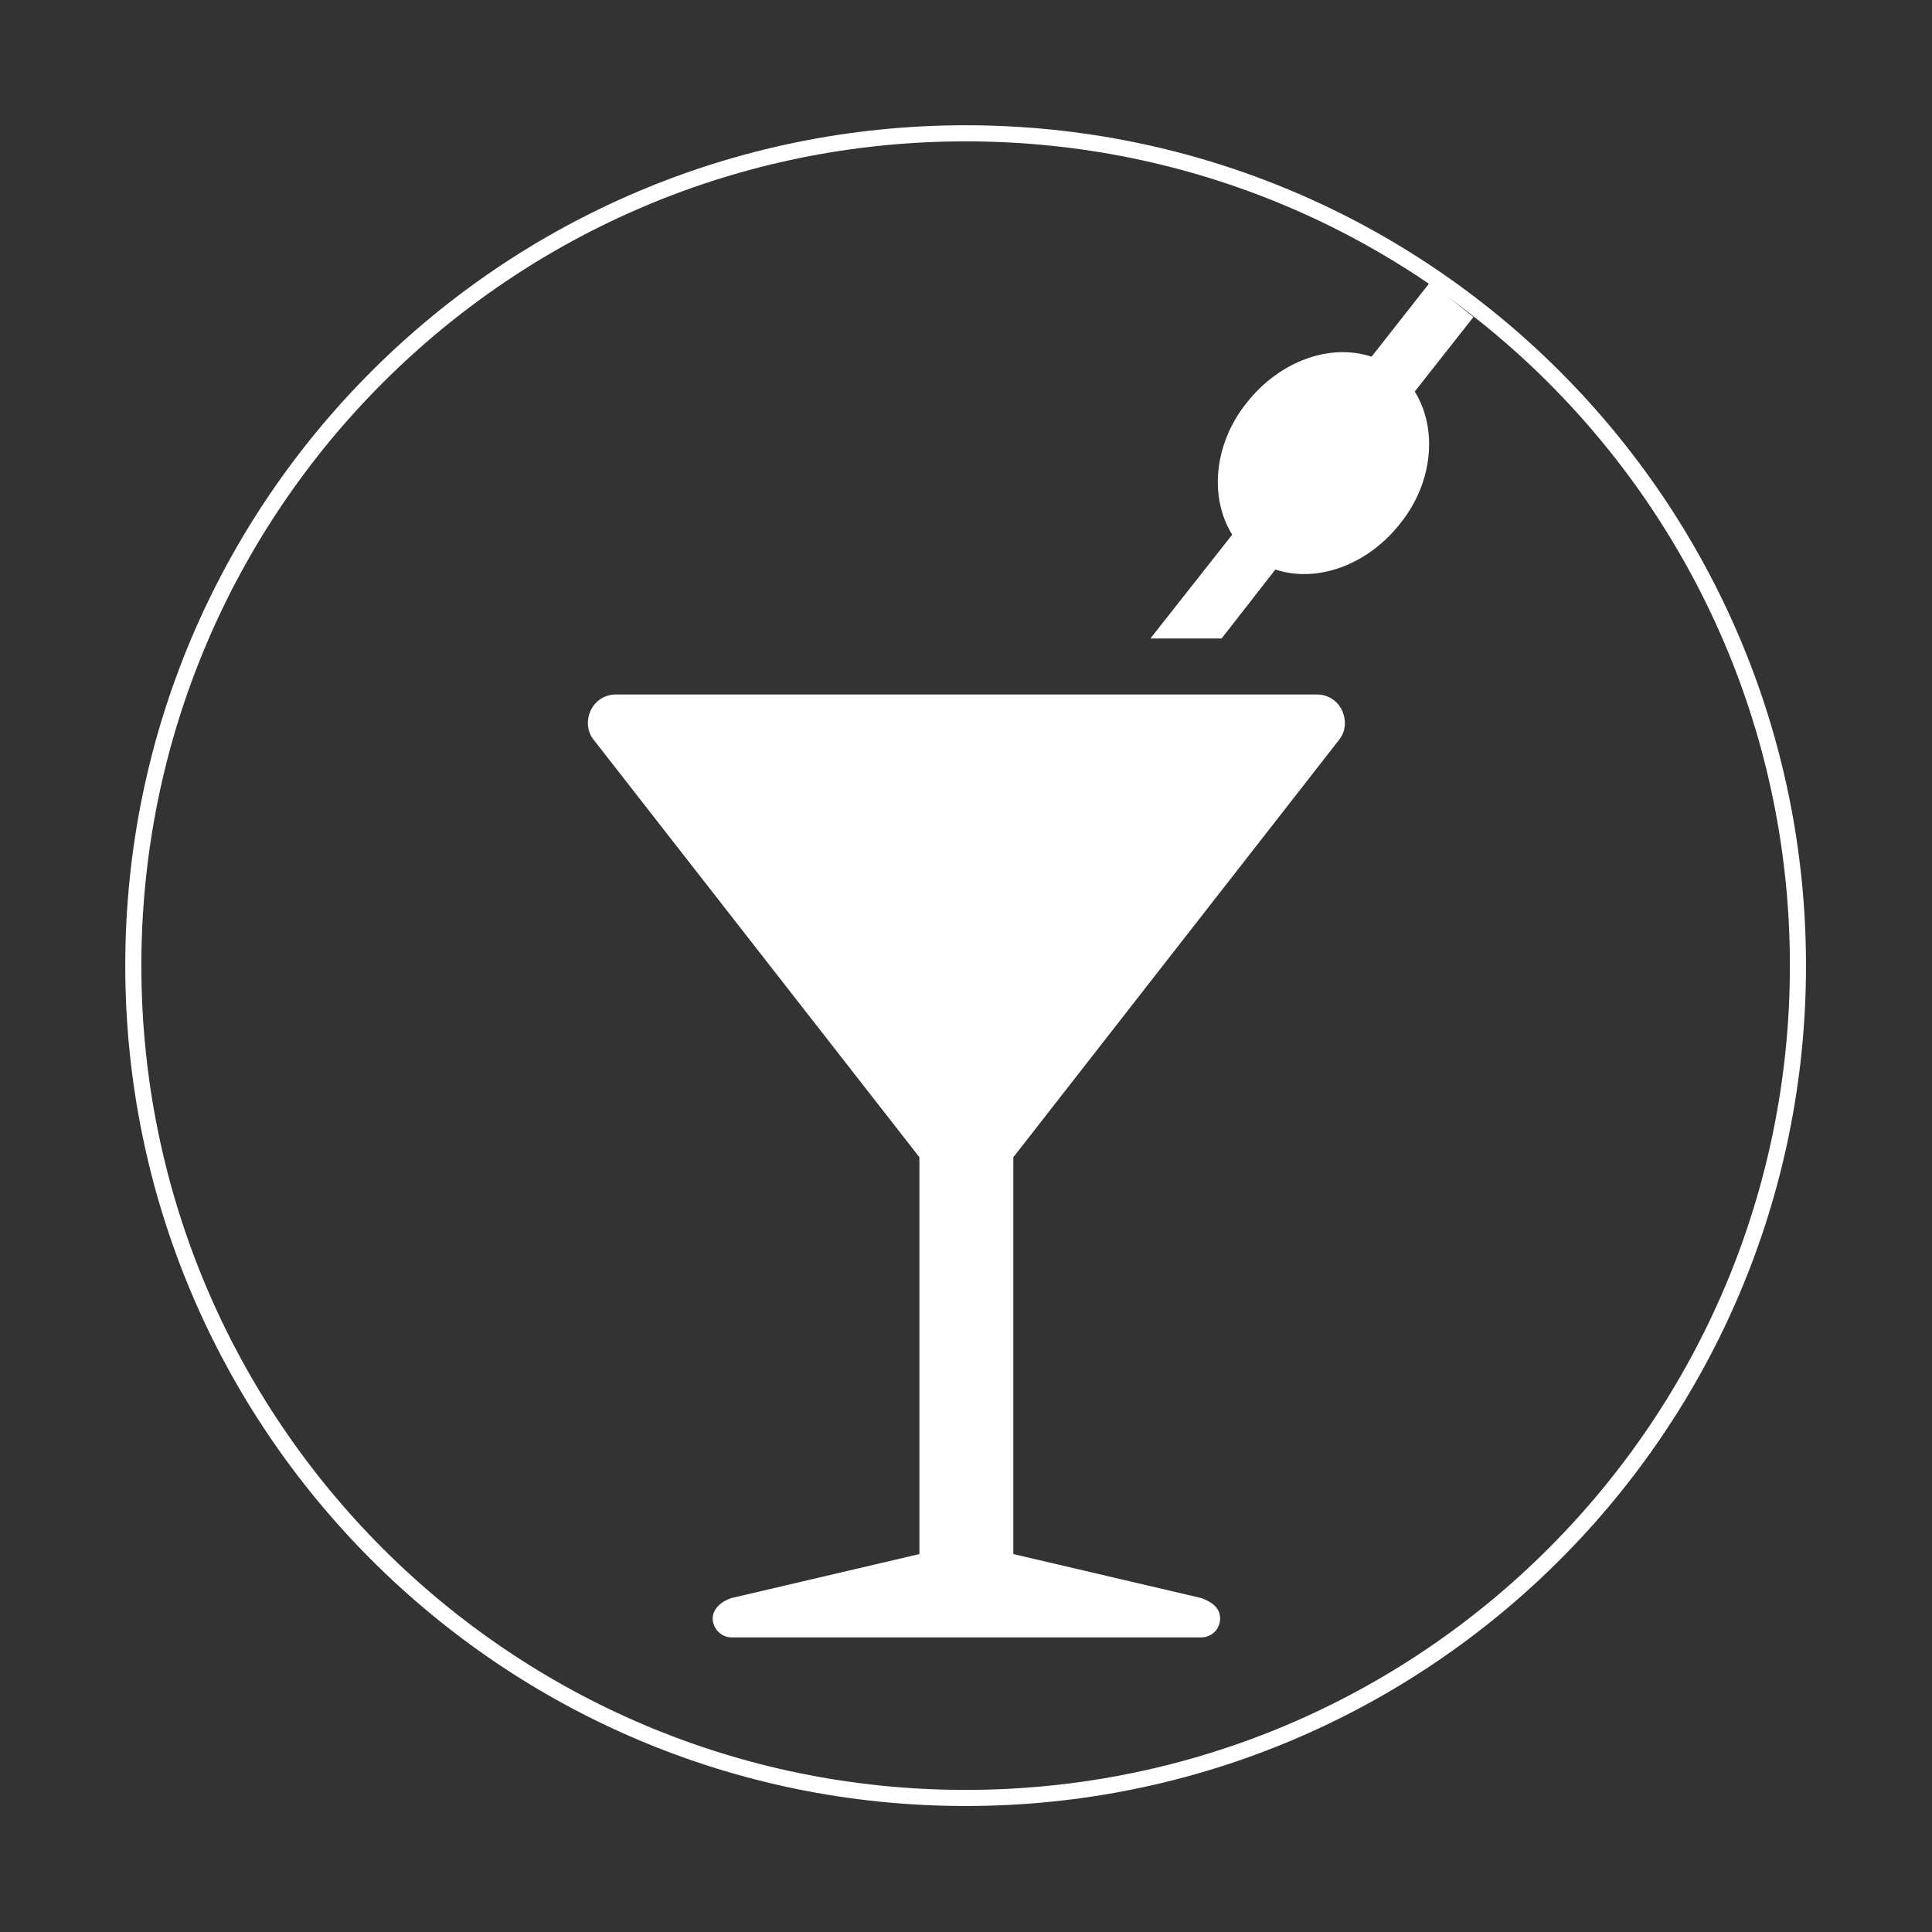
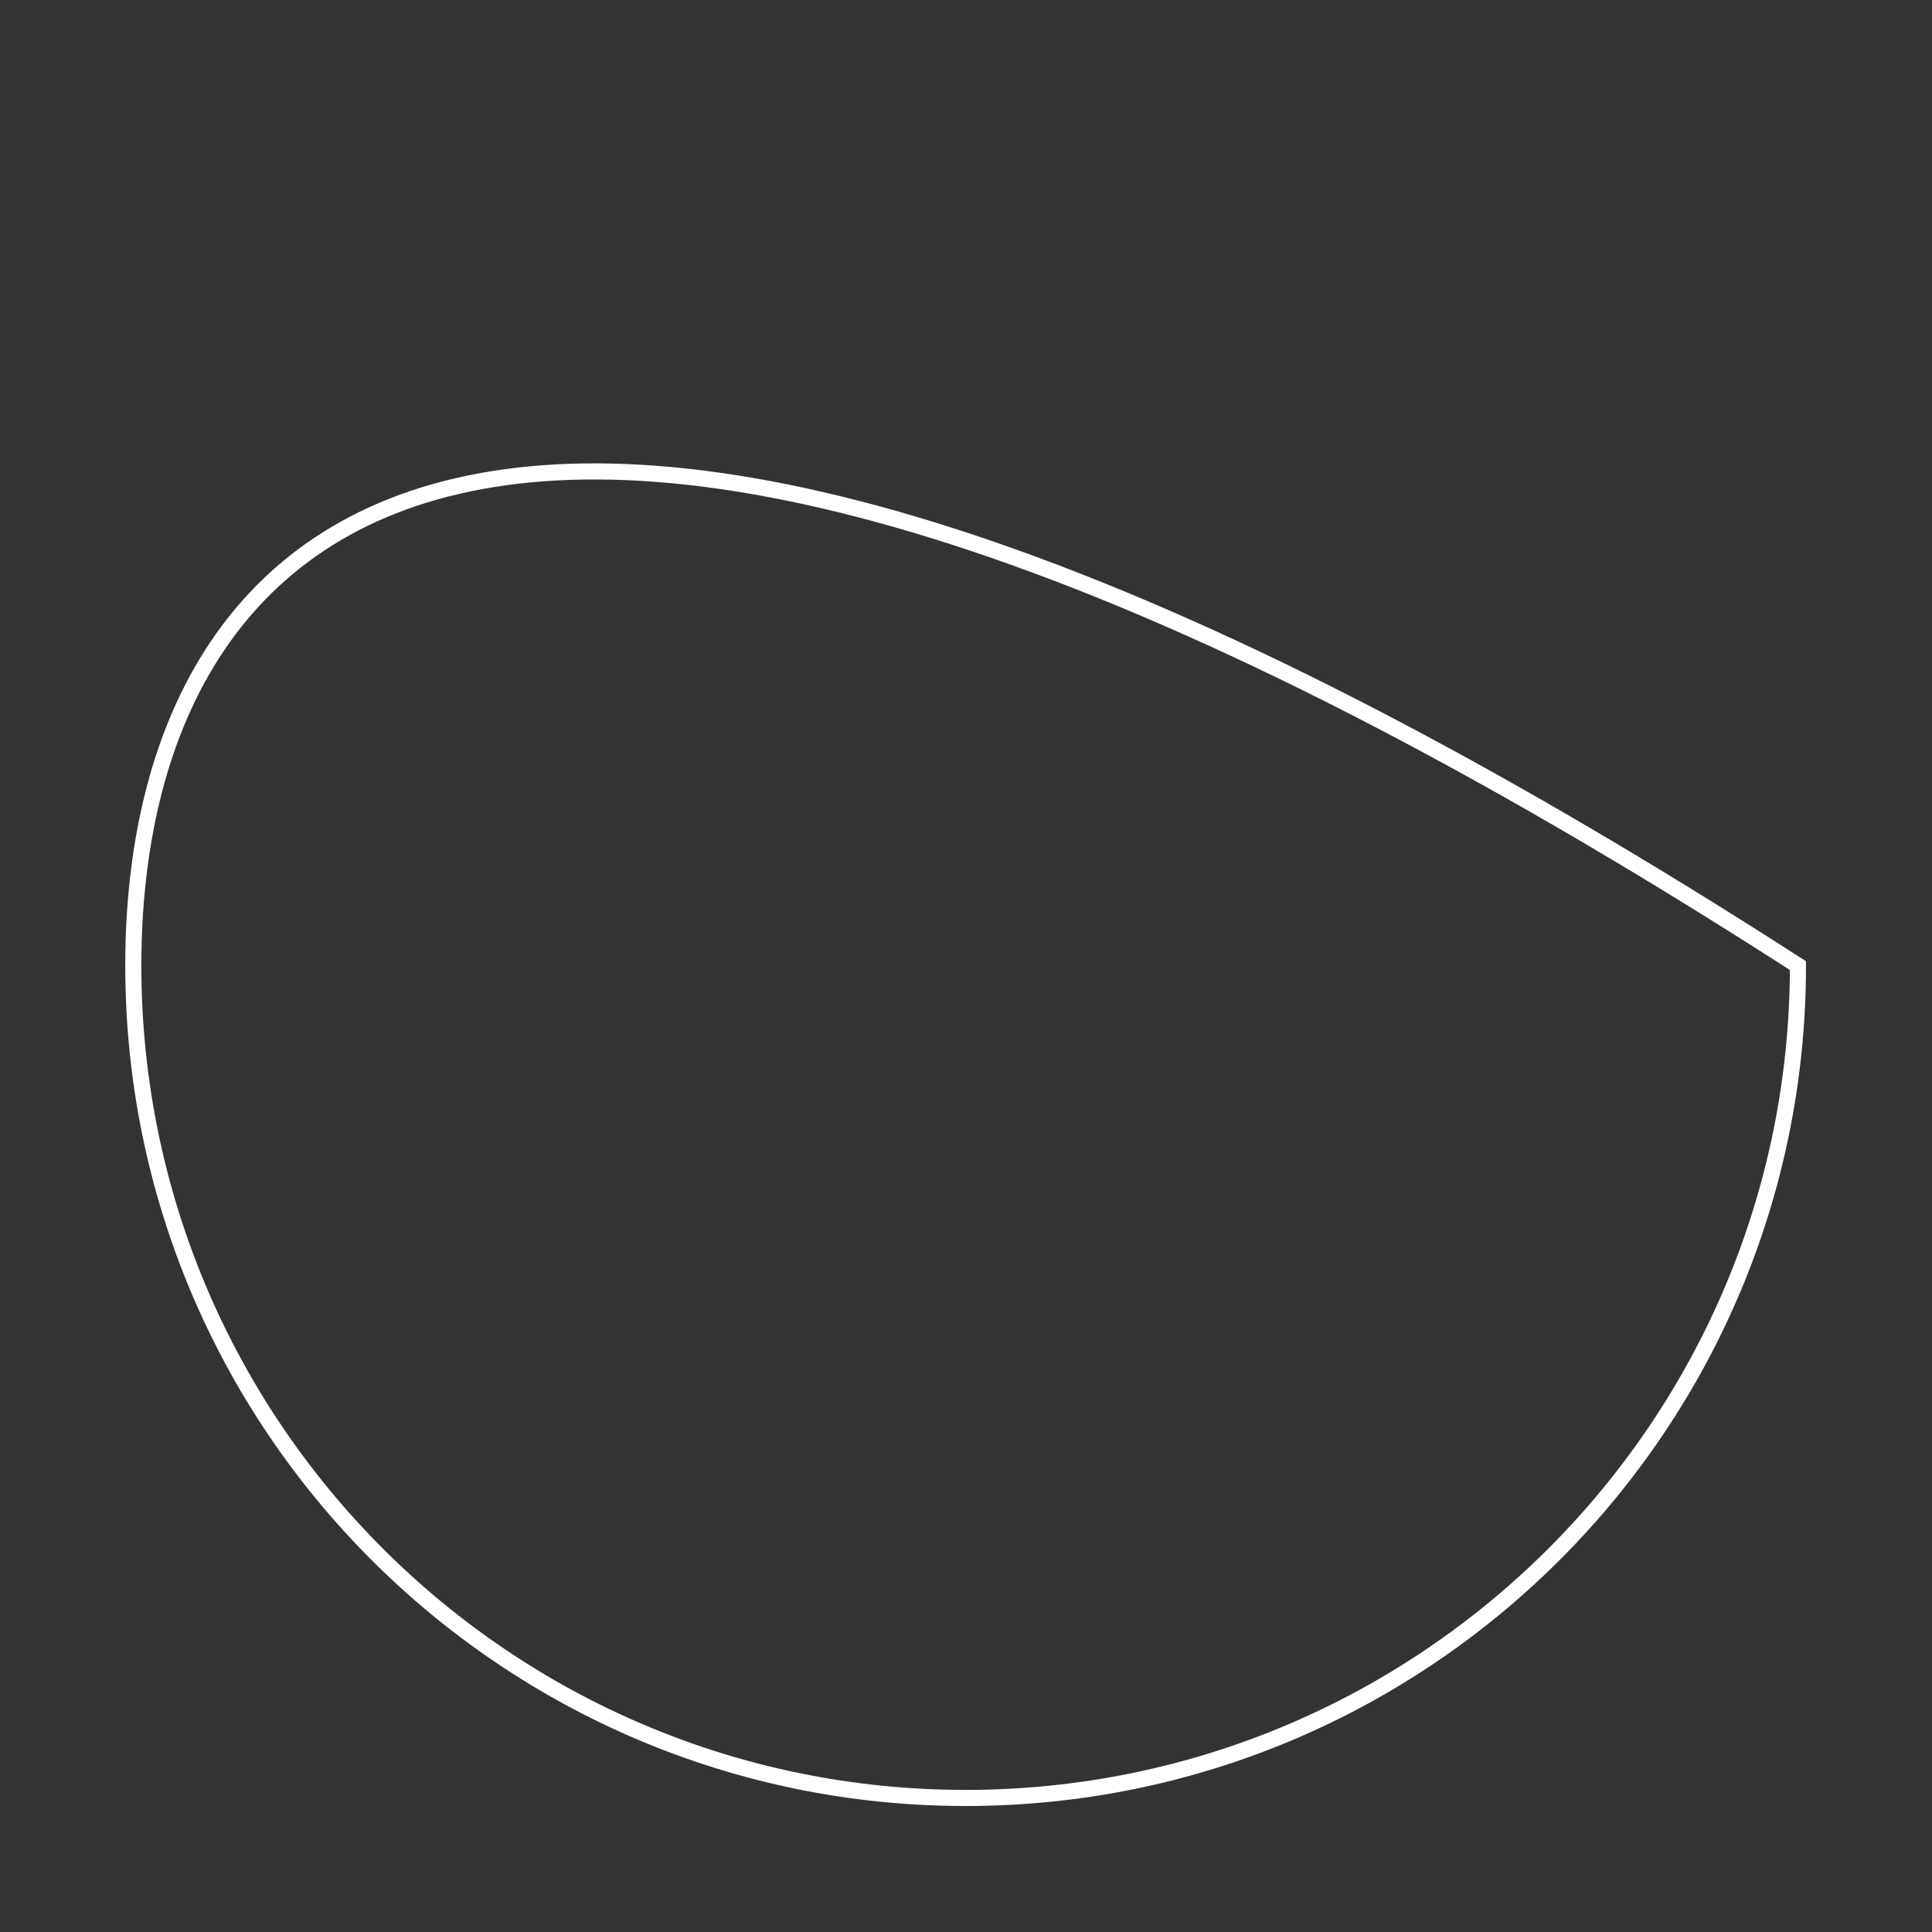
<svg xmlns="http://www.w3.org/2000/svg" width="60" height="60" viewBox="0 0 60 60" fill="none">
  <rect x="0" y="0" width="60" height="60" fill="#333333" stroke="none" />
-   <path d="M55.837 29.988C55.837 15.712 44.264 4.14 29.988 4.14C15.712 4.14 4.14 15.712 4.14 29.988C4.14 44.264 15.712 55.837 29.988 55.837C44.264 55.837 55.837 44.264 55.837 29.988Z" stroke="white" stroke-width="0.5" stroke-miterlimit="10" />
-   <path d="M40.878 21.568H19.122C18.793 21.568 18.487 21.756 18.346 22.062C18.205 22.368 18.228 22.721 18.44 22.979L28.553 35.939V48.263L22.721 49.628C22.415 49.722 22.133 49.957 22.133 50.263C22.133 50.568 22.391 50.851 22.721 50.851H37.303C37.632 50.851 37.891 50.592 37.891 50.263C37.891 49.933 37.632 49.745 37.303 49.628L31.47 48.263V35.939L41.584 22.979C41.795 22.721 41.819 22.368 41.678 22.062C41.537 21.756 41.231 21.568 40.902 21.568H40.878ZM45.77 9.855L44.406 8.773L42.595 11.078C41.325 10.655 39.749 11.196 38.714 12.513C37.679 13.806 37.562 15.476 38.267 16.605L35.727 19.828H37.938L39.608 17.687C40.878 18.111 42.454 17.57 43.489 16.253C44.524 14.959 44.641 13.289 43.936 12.16L45.77 9.831V9.855Z" fill="white" />
+   <path d="M55.837 29.988C15.712 4.14 4.14 15.712 4.14 29.988C4.14 44.264 15.712 55.837 29.988 55.837C44.264 55.837 55.837 44.264 55.837 29.988Z" stroke="white" stroke-width="0.5" stroke-miterlimit="10" />
</svg>